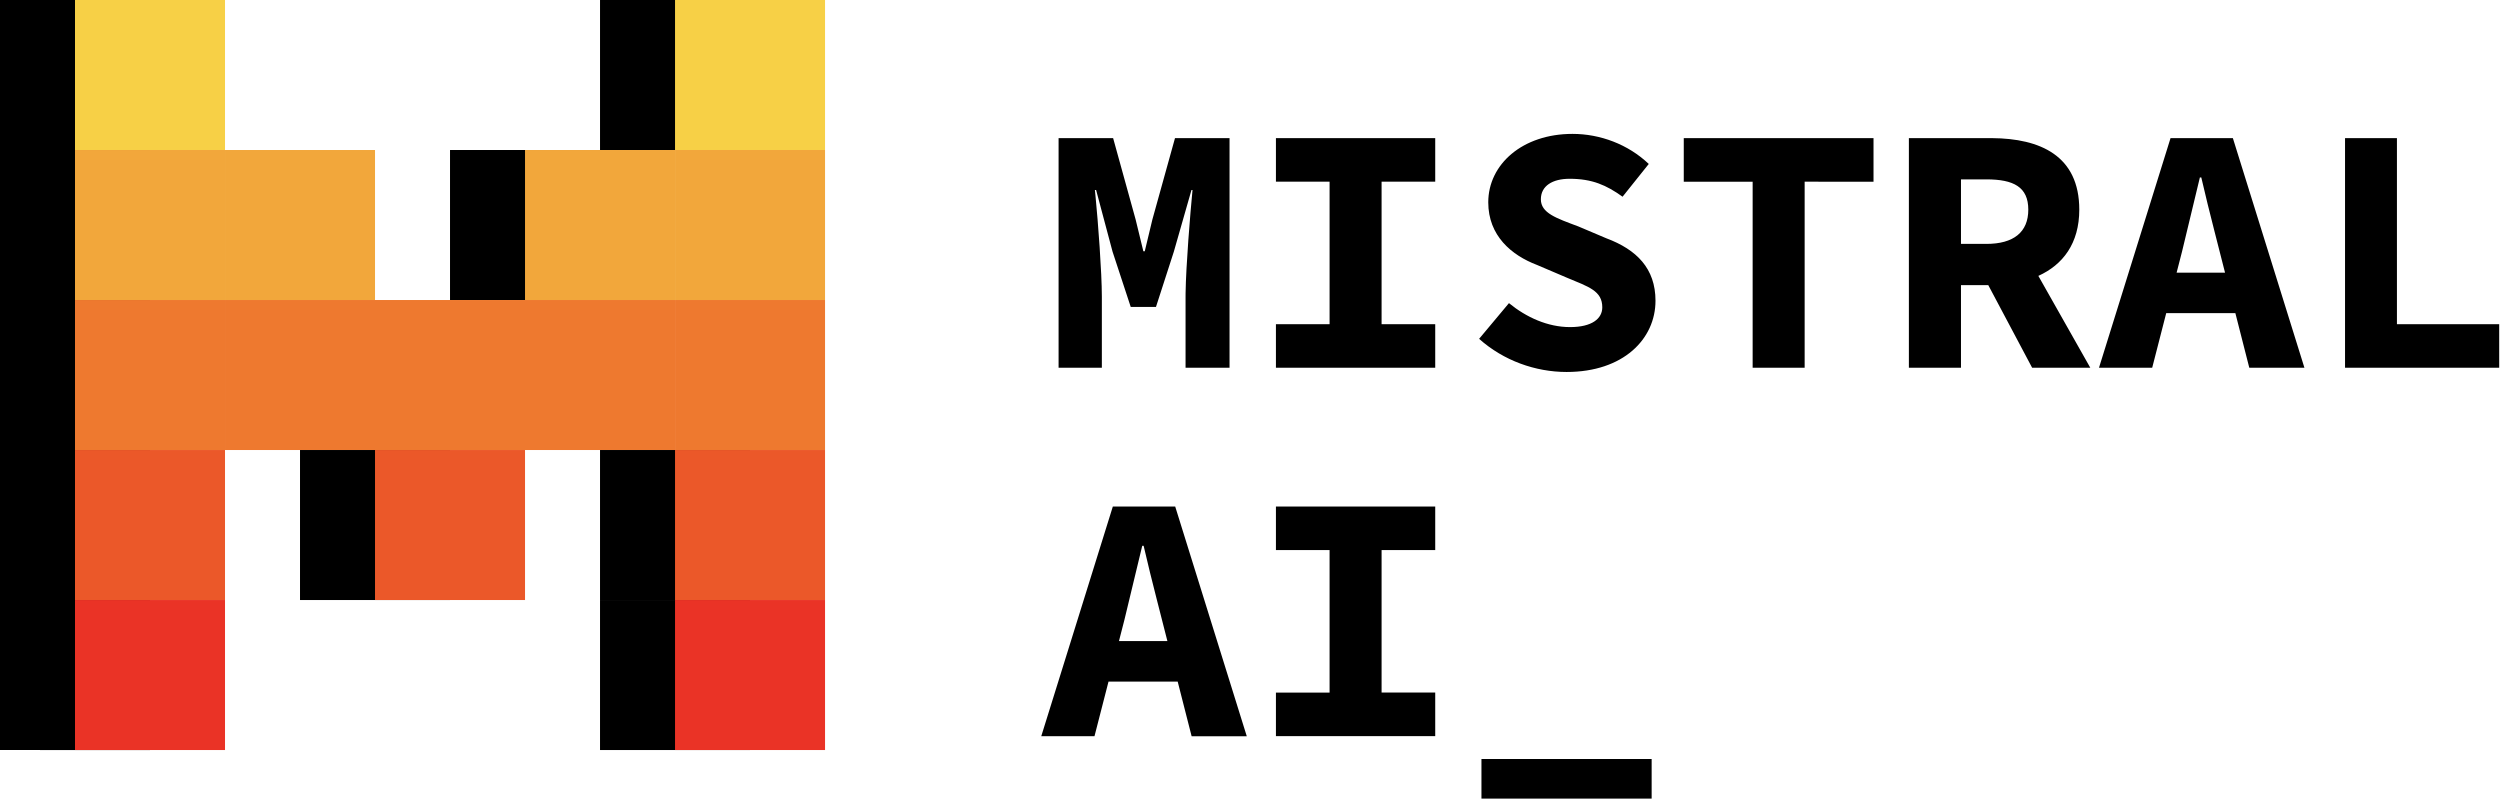
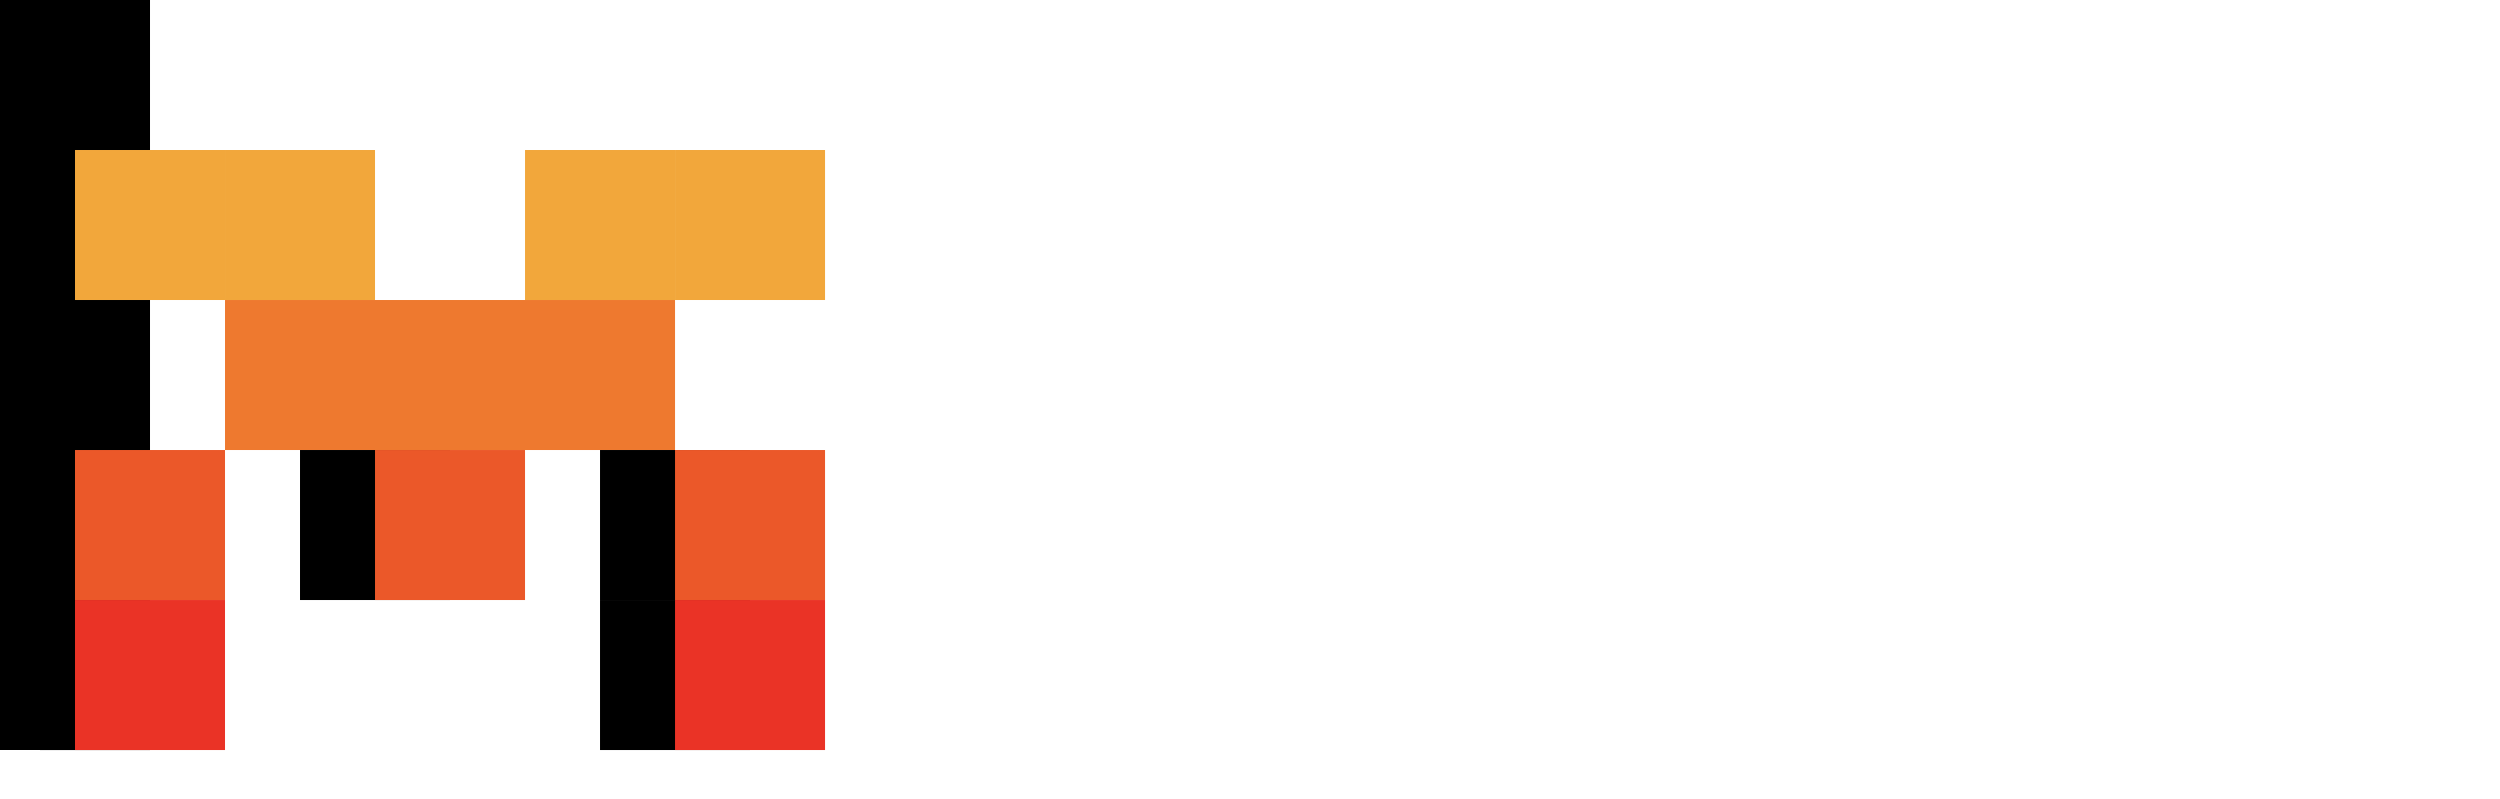
<svg xmlns="http://www.w3.org/2000/svg" preserveAspectRatio="xMidYMid" viewBox="0 0 399.999 127.813" version="1.1" id="svg16" width="399.999" height="127.813">
  <defs id="defs16" />
  <g id="g16" transform="scale(0.781)">
-     <path d="m 216.866,28.296 h 11.174 l 4.61,16.672 1.582,6.505 h 0.29 l 1.562,-6.505 4.632,-16.672 h 11.174 v 47.044 h -9.01 v -14.563 l 0.006,-0.759 c 0.078,-5.567 0.947,-16.241 1.421,-21.094 h -0.216 l -3.611,12.627 -3.663,11.332 h -5.168 l -3.727,-11.332 -3.368,-12.627 h -0.25 l 0.115,1.125 c 0.542,5.495 1.312,15.792 1.312,20.728 v 14.563 h -8.864 v -47.044 z m 44.527,38.117 h 10.992 V 37.223 H 261.393 v -8.928 h 32.634 v 8.928 h -10.989 v 29.189 h 10.989 v 8.928 H 261.393 Z m 41.626,3 6.114,-7.312 c 3.558,2.912 7.949,4.909 12.512,4.909 4.52,0 6.608,-1.75 6.608,-4.049 0,-3.388 -2.798,-4.207 -7.251,-6.071 l -6.132,-2.616 c -5.214,-1.981 -9.977,-5.978 -9.977,-12.826 0,-7.791 7.022,-14.019 17.251,-14.019 5.661,0 11.381,2.122 15.631,6.159 l -5.367,6.712 c -3.316,-2.38 -6.249,-3.675 -10.848,-3.675 -3.507,0 -5.889,1.454 -5.889,4.201 0,2.83 3.155,3.866 7.67,5.558 l 5.758,2.439 c 6.165,2.309 10.055,6.152 10.055,12.791 0,7.82 -6.564,14.591 -18.215,14.591 -6.36,0 -12.928,-2.325 -17.919,-6.793 z m 56.037,-32.189 h -14.111 v -8.928 h 38.873 v 8.928 H 369.709 V 75.341 h -10.654 z m 42.681,-0.478 h 5.194 c 5.595,0 8.597,1.561 8.597,6.207 0,4.606 -3.002,7.013 -8.597,7.013 h -5.194 z M 428.23,75.341 417.585,56.52 c 5.025,-2.271 8.387,-6.654 8.387,-13.567 0,-11.081 -8.041,-14.587 -17.876,-14.656 l -17.033,-0.001 v 47.045 h 10.674 V 58.416 h 5.592 l 8.986,16.924 h 11.915 z m 17.682,-19.484 1.114,-4.334 3.652,-15.172 h 0.289 c 0.809,3.546 1.771,7.37 2.689,10.978 l 2.175,8.528 z m 14.889,19.483 H 472.096 l -14.66,-47.044 h -12.768 l -14.66,47.044 h 10.9 l 2.874,-11.188 h 14.166 z m 19.615,-47.044 h 10.632 v 38.117 h 20.951 v 8.927 h -31.583 v -47.044 z m -251.179,103.031 1.114,-4.334 3.652,-15.173 h 0.289 c 0.809,3.546 1.771,7.371 2.69,10.979 l 2.175,8.528 z m 14.885,19.502 h 11.299 L 240.756,103.764 H 227.982 l -14.666,47.064 h 10.904 l 2.876,-11.194 h 14.17 l 2.855,11.194 z m 17.27,-8.945 h 10.992 V 112.692 H 261.393 v -8.928 h 32.634 v 8.928 h -10.989 v 29.19 h 10.989 v 8.928 H 261.393 v -8.928 z m 42.106,13.61 h 34.867 v 8.109 H 303.499 Z M 122.925,0 h 30.731 v 30.731 h -30.731 z" id="path1" />
-     <path fill="#f7d046" d="m 138.291,0 h 30.731 v 30.731 h -30.731 z" id="path2" />
    <path d="M 0,0 H 30.731 V 30.731 H 0 Z M 0,30.731 H 30.731 V 61.463 H 0 Z m 0,30.731 h 30.731 v 30.731 H 0 Z m 0,30.731 h 30.731 v 30.731 H 0 Z m 0,30.731 h 30.731 v 30.731 H 0 Z" id="path3" />
-     <path fill="#f7d046" d="m 15.366,0 h 30.731 v 30.731 h -30.731 z" id="path4" />
    <path fill="#f2a73b" d="m 138.291,30.731 h 30.731 v 30.731 h -30.731 z m -122.925,0 h 30.731 v 30.731 h -30.731 z" id="path5" />
-     <path d="m 92.194,30.731 h 30.731 v 30.731 h -30.731 z" id="path6" />
    <path fill="#f2a73b" d="m 107.56,30.731 h 30.731 v 30.731 h -30.731 z m -61.463,0 h 30.731 v 30.731 h -30.731 z" id="path7" />
    <path fill="#ee792f" d="m 76.828,61.463 h 30.731 v 30.731 h -30.731 z m 30.731,0 h 30.731 v 30.731 h -30.731 z m -61.463,0 h 30.731 v 30.731 h -30.731 z" id="path8" />
    <path d="m 61.463,92.194 h 30.731 v 30.731 h -30.731 z" id="path9" />
    <path fill="#eb5829" d="m 76.828,92.194 h 30.731 v 30.731 h -30.731 z" id="path10" />
-     <path fill="#ee792f" d="m 138.291,61.463 h 30.731 v 30.731 h -30.731 z m -122.925,0 h 30.731 v 30.731 h -30.731 z" id="path11" />
    <path d="m 122.925,92.194 h 30.731 v 30.731 h -30.731 z" id="path12" />
    <path fill="#eb5829" d="m 138.291,92.194 h 30.731 v 30.731 h -30.731 z" id="path13" />
    <path d="m 122.925,122.925 h 30.731 v 30.731 h -30.731 z" id="path14" />
    <path fill="#eb5829" d="m 15.366,92.194 h 30.731 v 30.731 h -30.731 z" id="path15" />
    <path fill="#ea3326" d="m 138.291,122.925 h 30.731 v 30.731 h -30.731 z m -122.925,0 h 30.731 v 30.731 h -30.731 z" id="path16" />
  </g>
</svg>